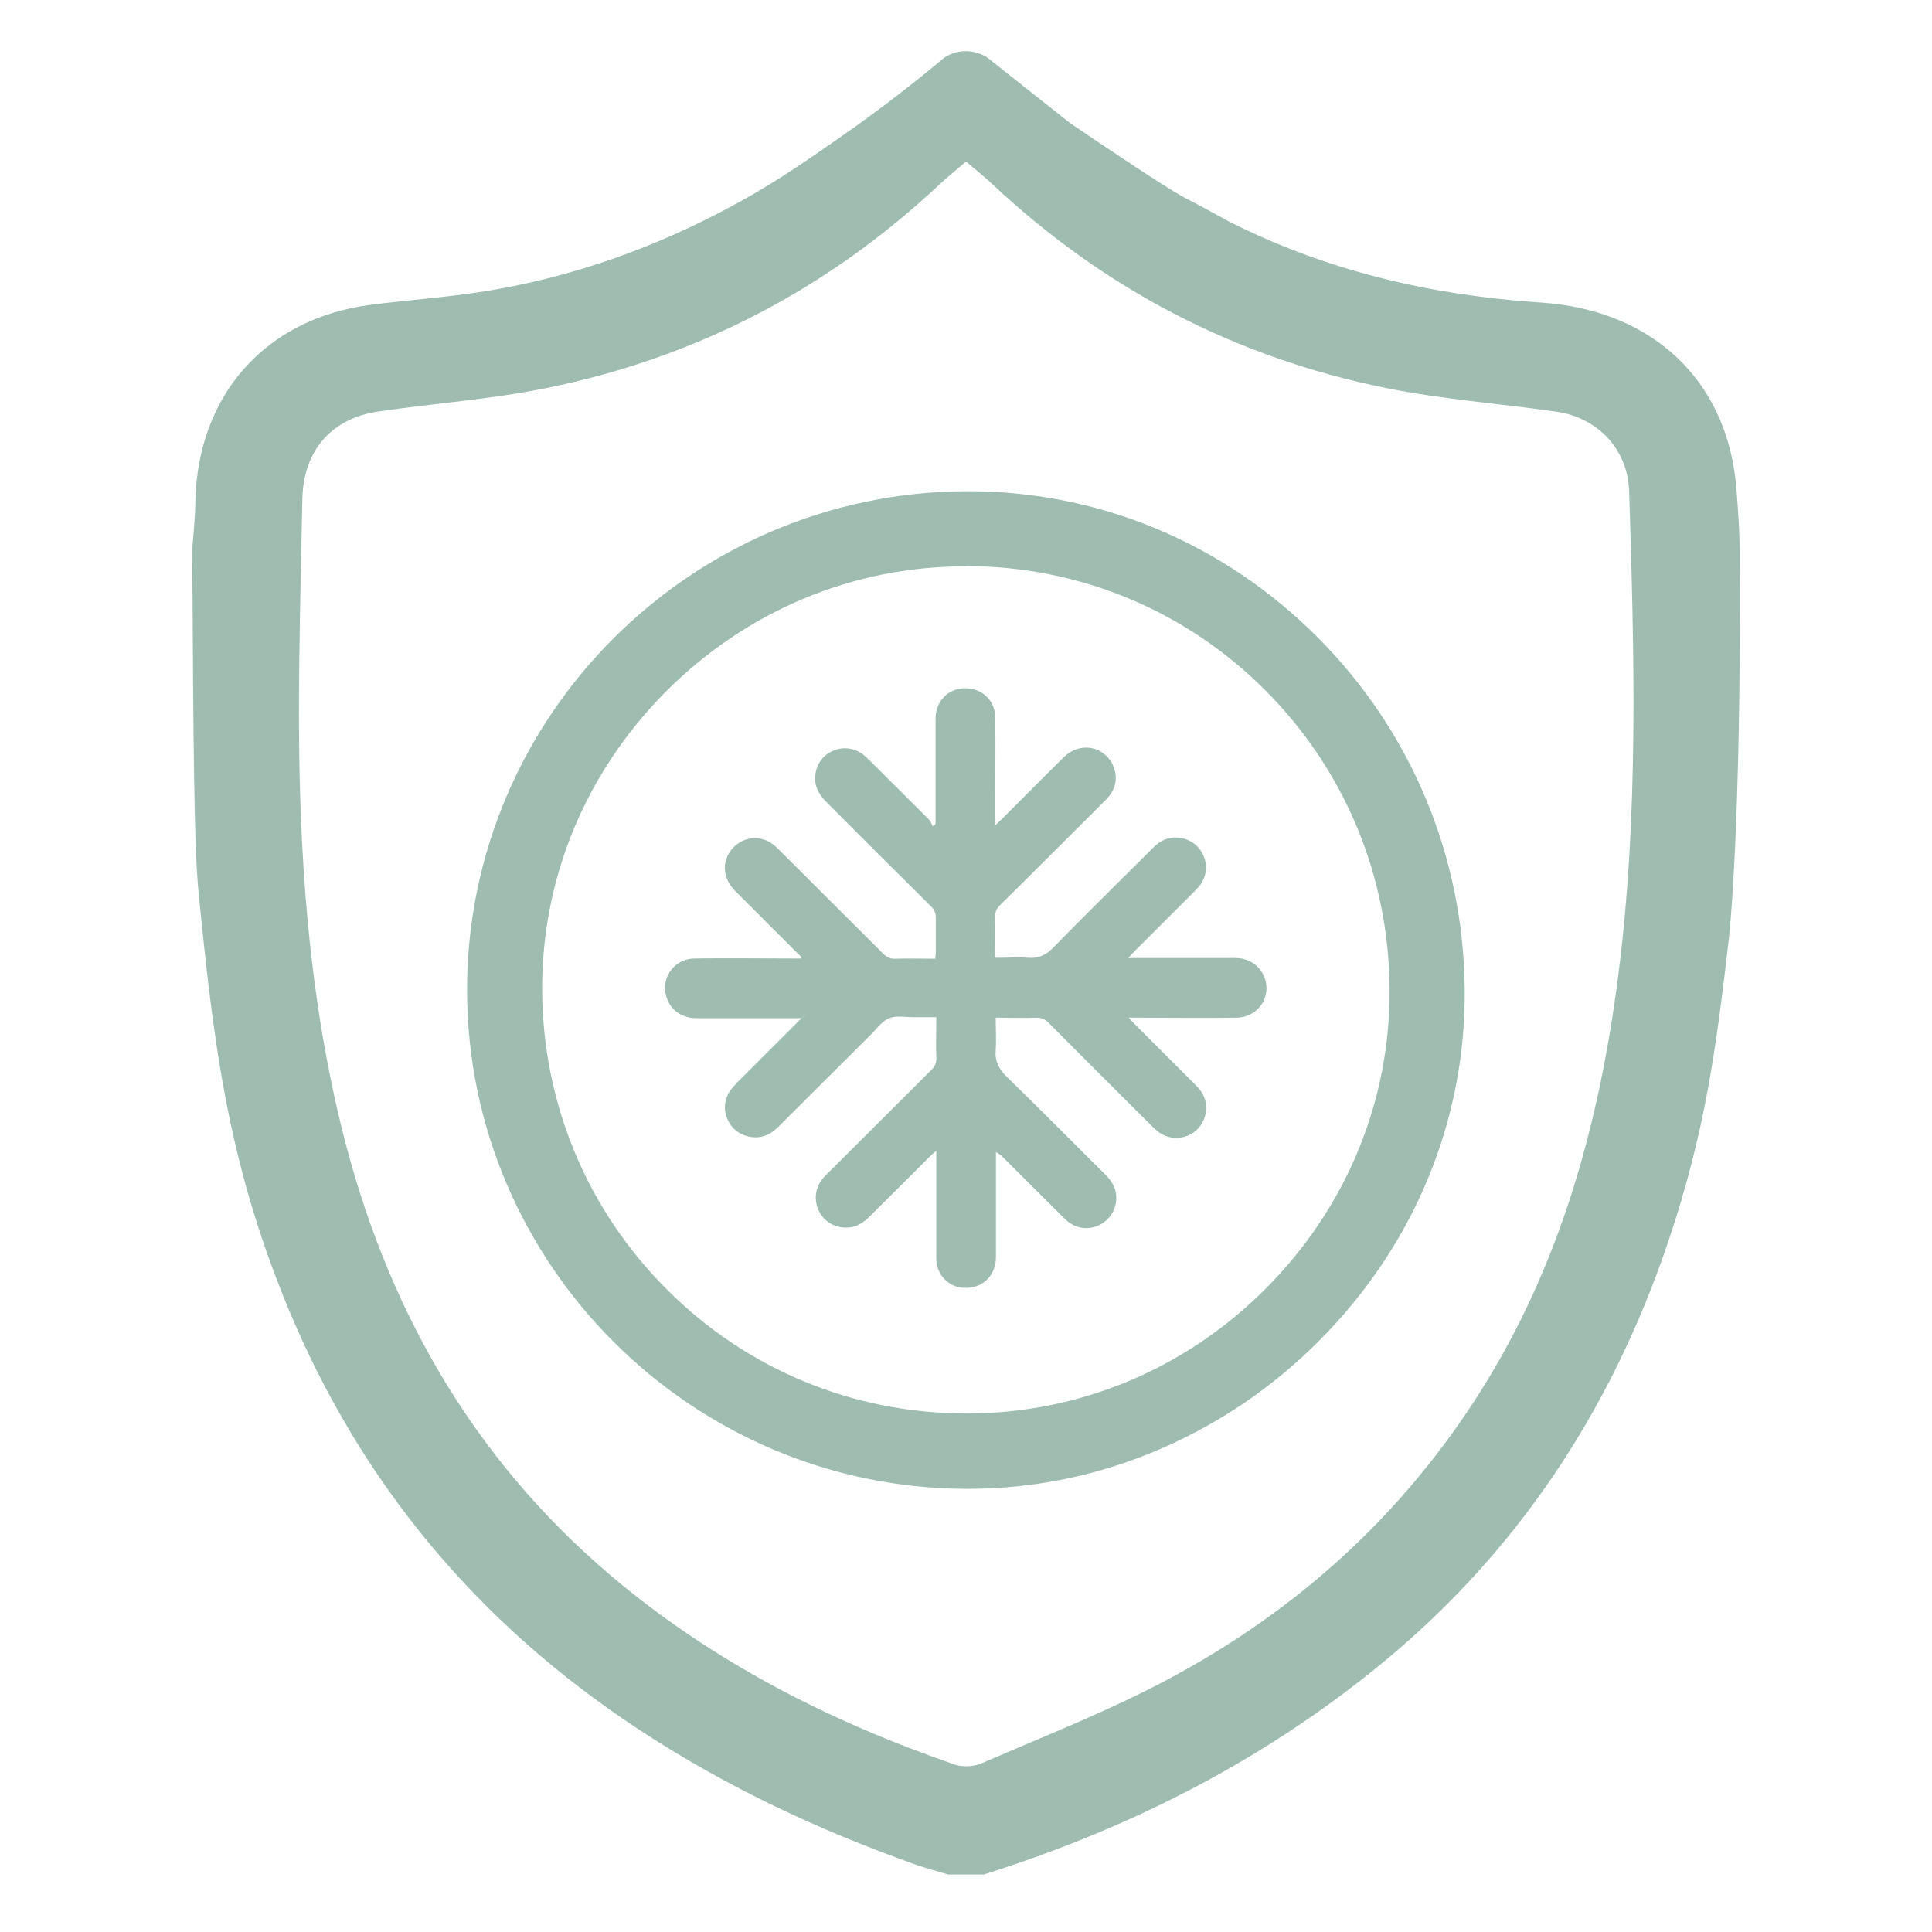
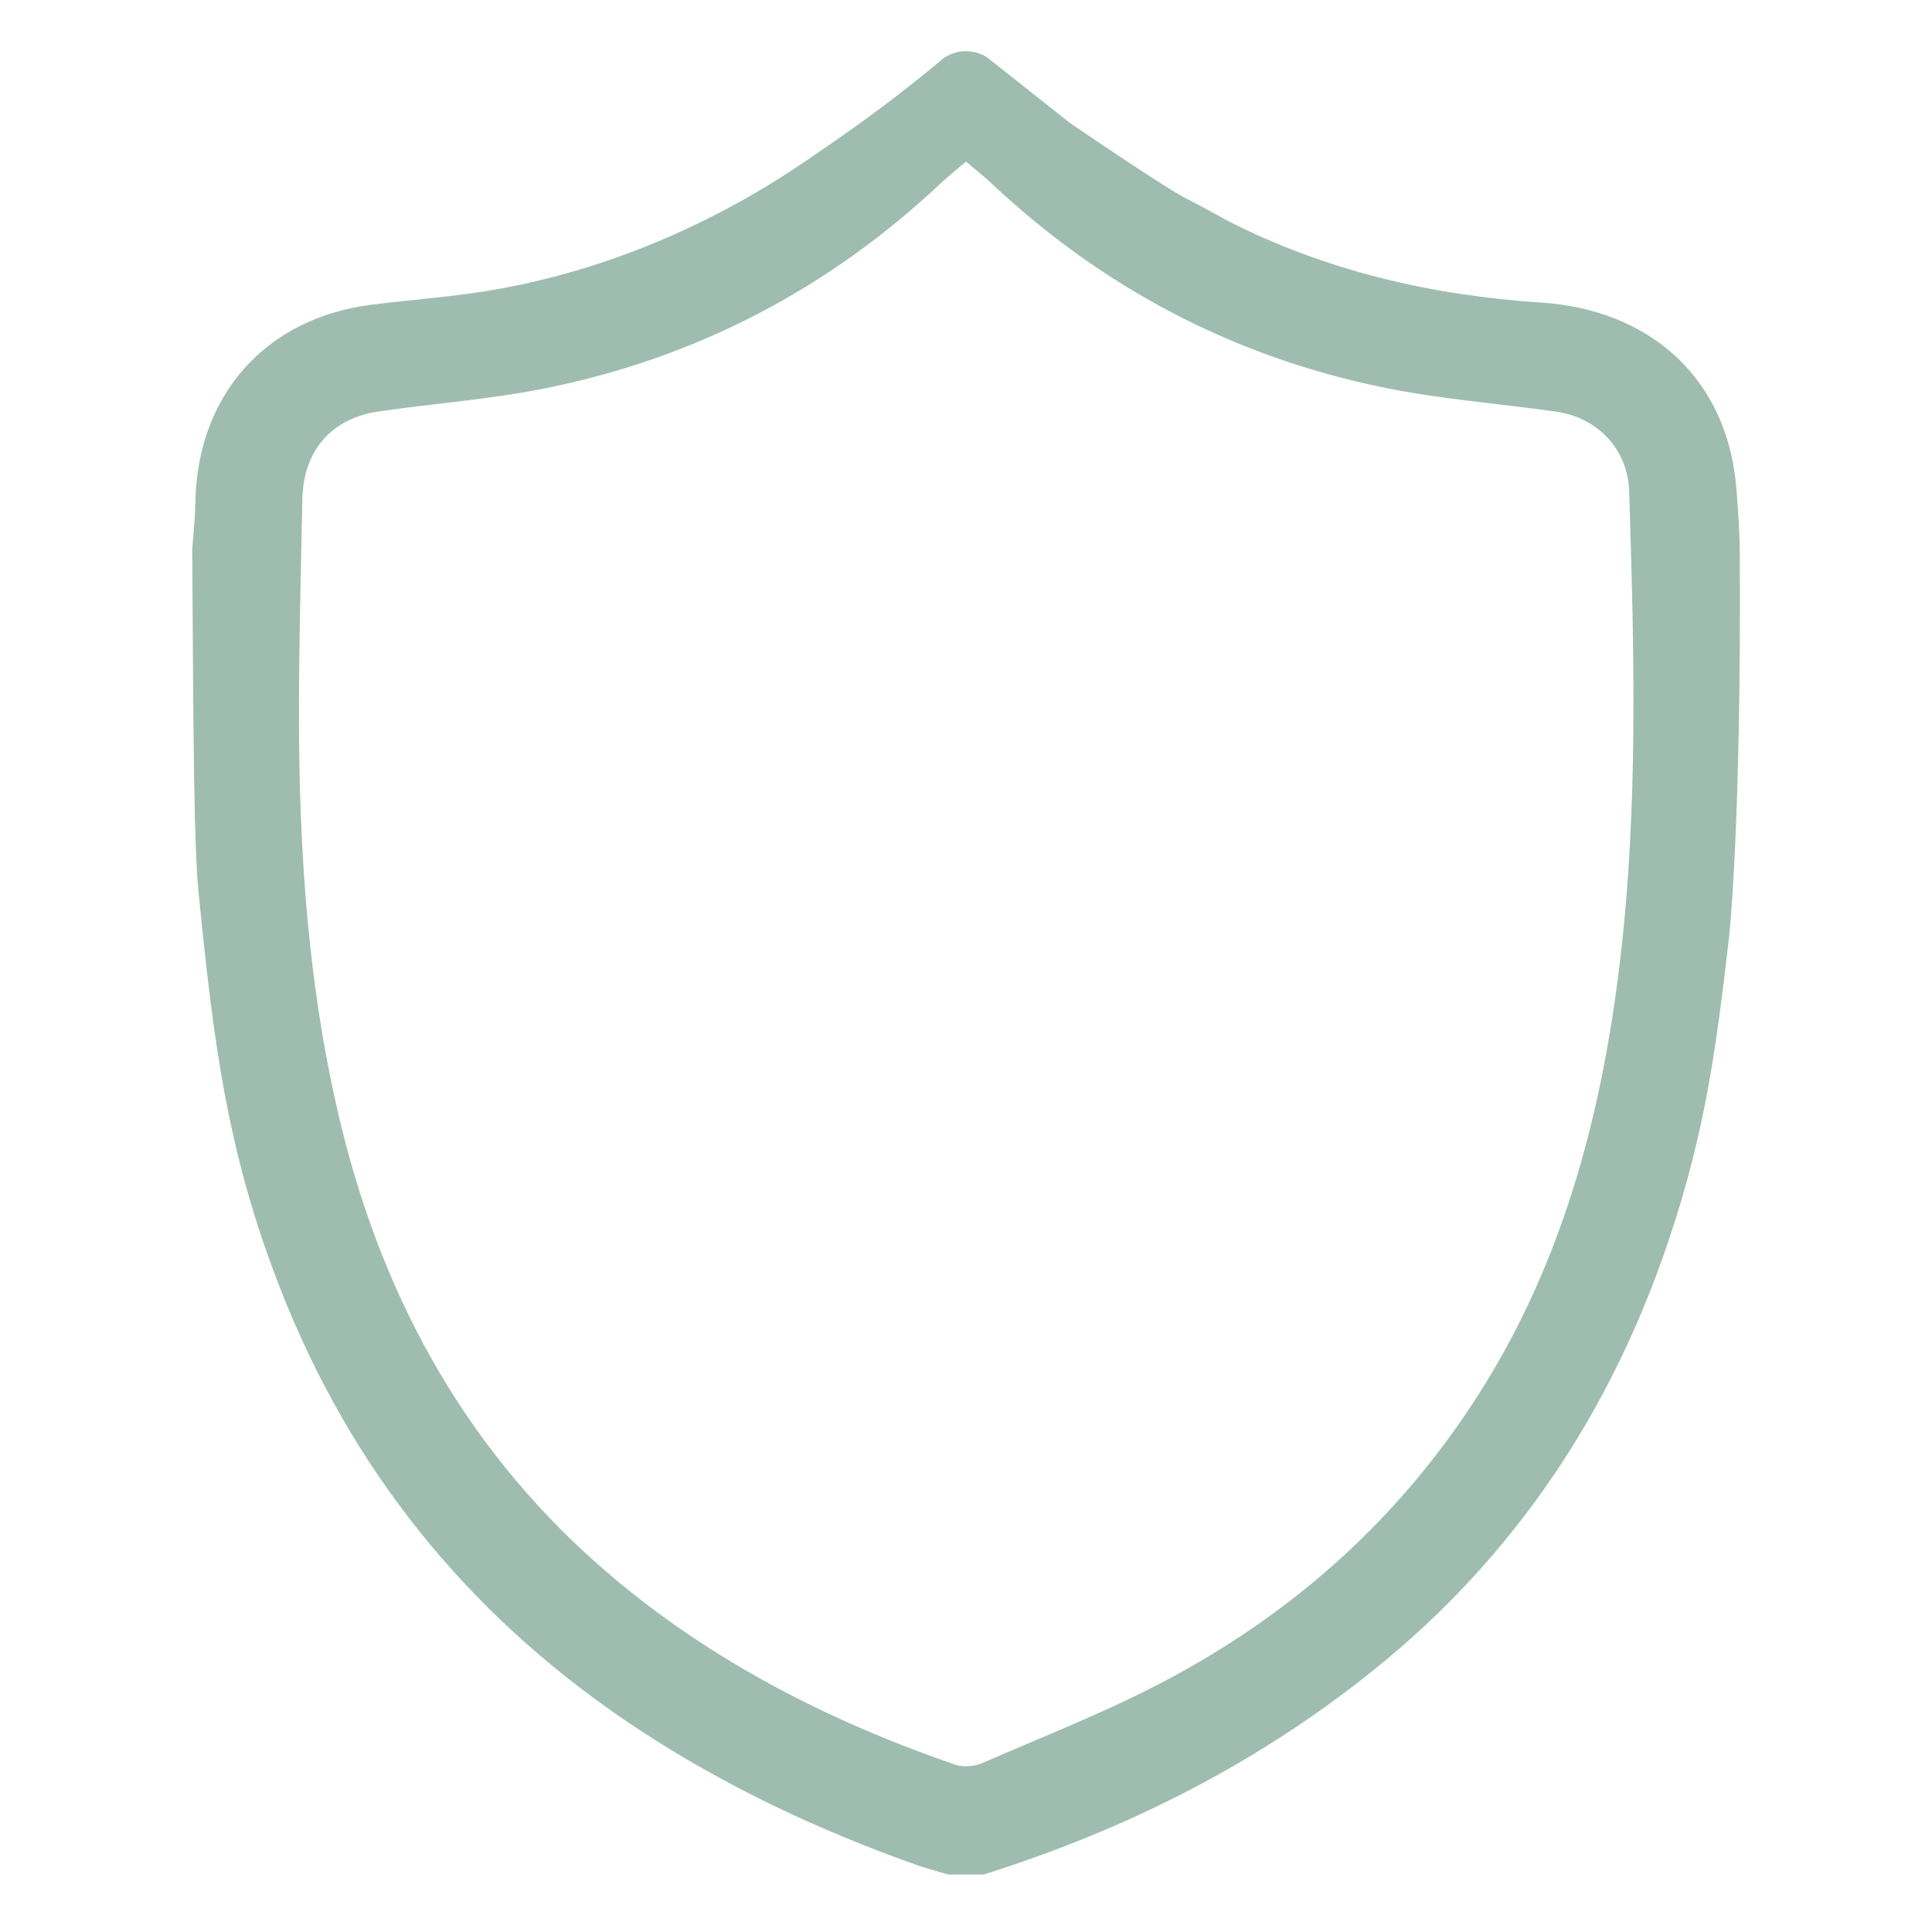
<svg xmlns="http://www.w3.org/2000/svg" version="1.1" viewBox="0 0 800 800">
  <defs>
    <style>
      .cls-1 {
        display: none;
      }

      .cls-1, .cls-2 {
        fill: #9ebdb0;
      }
    </style>
  </defs>
  <g>
    <g id="Capa_1">
-       <path class="cls-2" d="M331.7,421.6h-42.3c-1.6,0-3.3,0-4.9-.5-6.1-1.6-9.8-7.4-9-13.8.8-5.7,5.7-10.3,11.9-10.4,13.8-.2,27.5,0,41.2,0h3.1c0-.2.2-.4.2-.5-.7-.7-1.4-1.5-2.2-2.2-8.5-8.5-16.9-16.9-25.4-25.4-5.3-5.4-5.5-12.7-.7-17.8,4.5-4.7,11.6-5.3,16.7-1.2,1,.8,1.9,1.7,2.8,2.6,14.2,14.1,28.4,28.3,42.6,42.5,1.5,1.5,3,2.2,5.1,2.1,5.4-.2,10.9,0,16.5,0,0-1,.2-1.9.2-2.7,0-4.7,0-9.6,0-14.3,0-2-.6-3.4-2.1-4.8-14.5-14.4-29-28.8-43.4-43.3-3.3-3.3-5.1-7.1-4.3-11.8,1.6-9.3,12.5-13.4,19.9-7.5.9.7,1.7,1.6,2.6,2.4,8.2,8.1,16.3,16.2,24.4,24.3.7.7,1.1,1.9,1.6,2.8.4-.3.9-.5,1.2-.9v-43.6c0-7.1,5-12.3,11.6-12.6,7.3-.3,13.1,4.8,13.1,12.1.2,11.1,0,22.1,0,33.2v11.5c1.2-1.2,1.9-1.8,2.7-2.6,8.5-8.5,17-17.1,25.6-25.6,5.2-5.1,12.6-5.4,17.6-.7,4.7,4.4,5.4,11.5,1.4,16.6-.9,1.1-1.8,2-2.8,3-14.2,14.1-28.4,28.4-42.6,42.4-1.4,1.4-2,2.9-2,4.8.2,4.6,0,9.2,0,13.7s0,1.9.2,3.2c4.7,0,9.3-.3,13.8,0,4.1.3,7-1.1,9.9-4,13.7-14,27.7-27.7,41.5-41.5,3.3-3.3,6.9-4.9,11.6-4.1,9.3,1.6,13.5,12.4,7.7,19.8-.8,1-1.7,1.9-2.6,2.8-8.1,8.1-16.1,16.1-24.2,24.2-.8.8-1.5,1.6-2.7,2.9h44.3c5.6,0,10,3,12,7.8,3.3,8.2-2.6,16.9-11.6,16.9-13.5.2-27.1,0-40.6,0h-3.9c1.1,1.2,1.7,1.9,2.4,2.6,8.5,8.5,16.9,16.9,25.4,25.4,4,4,5.4,8.7,3.3,14.1-3,7.5-12.3,10-18.7,5.3-1.1-.8-2.1-1.8-3-2.7-14.3-14.2-28.5-28.4-42.7-42.7-1.4-1.4-2.9-2-4.9-2-5.5.2-11,0-16.9,0,0,4.7.3,9,0,13.4-.4,4.5,1.2,7.7,4.4,10.9,13.8,13.4,27.3,27.1,41,40.7,3.4,3.3,5.2,7.2,4.3,12-1.7,8.9-12,13.1-19.3,7.8-1.1-.8-2.1-1.8-3-2.7-8.2-8.1-16.2-16.2-24.4-24.3-.8-.8-1.6-1.5-2.9-2.1v42.3c0,1.6,0,3.3-.5,4.9-1.6,6.1-7.2,9.6-13.6,8.9-5.9-.6-10.6-5.7-10.6-12,0-13.6,0-27.2,0-40.8v-3.9c-1.2,1-1.9,1.6-2.6,2.3-8.5,8.5-16.9,16.9-25.4,25.3-3.7,3.7-8,5.1-13.1,3.7-8-2.3-11.4-12-6.6-18.9.8-1.1,1.7-2.1,2.7-3,14.3-14.3,28.7-28.6,43-42.9,1.4-1.4,2.1-2.8,2-4.8-.2-5.5,0-11,0-17h-9.6c-3.4,0-7.1-.8-10.1.5s-5,4.4-7.5,6.8c-12.7,12.7-25.5,25.4-38.2,38.1-3.3,3.3-7.1,5-11.9,4.1-9.2-1.7-13.3-12.4-7.6-19.7.7-.9,1.6-1.8,2.3-2.6,8.2-8.2,16.4-16.4,24.5-24.5s1.3-1.4,2-2.1c0-.2,0-.5-.2-.6h.2Z" />
      <path class="cls-2" d="M391.1,23.8c1.3-.8,4.1-2.4,8-2.6,4.8-.2,8.4,1.7,9.7,2.6,11.4,9,22.8,18.1,34.2,27.1,31.4,21.3,43.4,28.8,47.8,31.1.6.3,6.1,3.1,13.5,7.2,1.8,1,3.1,1.7,3.2,1.8,41.1,21.1,85,31.3,130.8,34.3,43.4,2.9,73.8,29.2,79.9,70,.4,2.7.7,5.5.9,8.2.7,8.8,1.2,16.8,1.3,24.6.7,115.7-4.5,160.5-4.5,160.5-5.3,45.7-9.8,80.1-25.1,125.5-23.8,70.5-63.4,130.2-121.6,177.1-48.3,39-102.8,66.4-161.9,85h-14.7c-4.2-1.3-8.4-2.4-12.6-3.8-40.7-14.4-79.6-32.6-115.7-56.4-66.2-43.6-115-101.7-145.3-175.1-24.9-60.4-30.6-109.6-36.7-170.6-2-19.7-2.2-60.5-2.7-142.2,0-2.8,1.1-10.3,1.3-20.4.9-44.2,29.1-75.9,72.7-81.5,15.7-2,31.6-3.1,47.3-5.6,46.1-7.4,81.2-24.2,99.4-33.8,18.3-9.6,31.7-18.9,46.5-29.2,18.5-12.8,33.4-24.7,44.4-33.9ZM399.9,67c-4.2,3.6-7.6,6.3-10.8,9.3-46.5,43.6-101.1,72-163.4,84.5-22.7,4.6-46,6.2-69,9.6-19.5,2.8-31.1,16.3-31.5,36.2-.6,29.6-1.4,59.3-1.4,88.9,0,57.6,3.8,114.9,17.6,171.2,18,73.4,53.4,136.3,111.4,185.6,42.2,35.8,90.6,60.4,142.6,78.4,3.3,1.1,8,.8,11.2-.6,26.2-11.4,53-21.8,78.1-35.3,52.9-28.4,96.2-67.7,128.5-118.9,33.2-52.7,49.1-111.1,56.9-172.1,8.5-66.6,6.6-133.5,4.5-200.3-.5-17.3-12.9-30.5-30-33-23.5-3.4-47.3-5.1-70.5-9.8-62.6-12.6-117.3-41.2-163.9-85.1-3-2.8-6.2-5.3-10.2-8.7Z" />
-       <path class="cls-1" d="M399.7,183.5c118.4-.7,215.6,96.3,216.8,216.1,1.2,118.2-98.1,217.5-216.7,217-119.4-.6-216.3-97.5-216.4-216.5,0-118.8,96.9-215.9,216.3-216.6ZM565.3,399.7c-.5-91.3-74.2-164.9-165.3-165.1-90.9-.2-166.2,75.2-165.5,165.8.7,91.4,74.3,164.9,165.3,165.1,91,.2,166-74.9,165.5-165.8Z" />
-       <path class="cls-2" d="M399.8,616.5c-113.7-.5-206.3-93.2-206.4-206.5,0-113.3,92.5-205.9,206.4-206.6h1.1c54.3,0,105.6,21.4,144.5,60.3,38.9,38.9,60.6,90.8,61.1,145.9.5,54.1-20.7,105.7-59.9,145.2-19.1,19.3-41.3,34.4-65.9,45.1-25.5,11-52.4,16.6-80,16.6h-.9ZM399.7,234.5c-46.7,0-90.8,18.5-124.2,52.1-33.2,33.5-51.3,77.4-51,123.7.3,46.8,18.7,90.8,51.7,123.7,33,33,76.9,51.2,123.6,51.3h.5c46.6,0,90.7-18.4,124-51.9,33.2-33.4,51.4-77.4,51.1-123.9-.3-46.8-18.6-90.8-51.6-123.8-33-33-76.9-51.2-123.6-51.3h-.4Z" />
    </g>
  </g>
</svg>